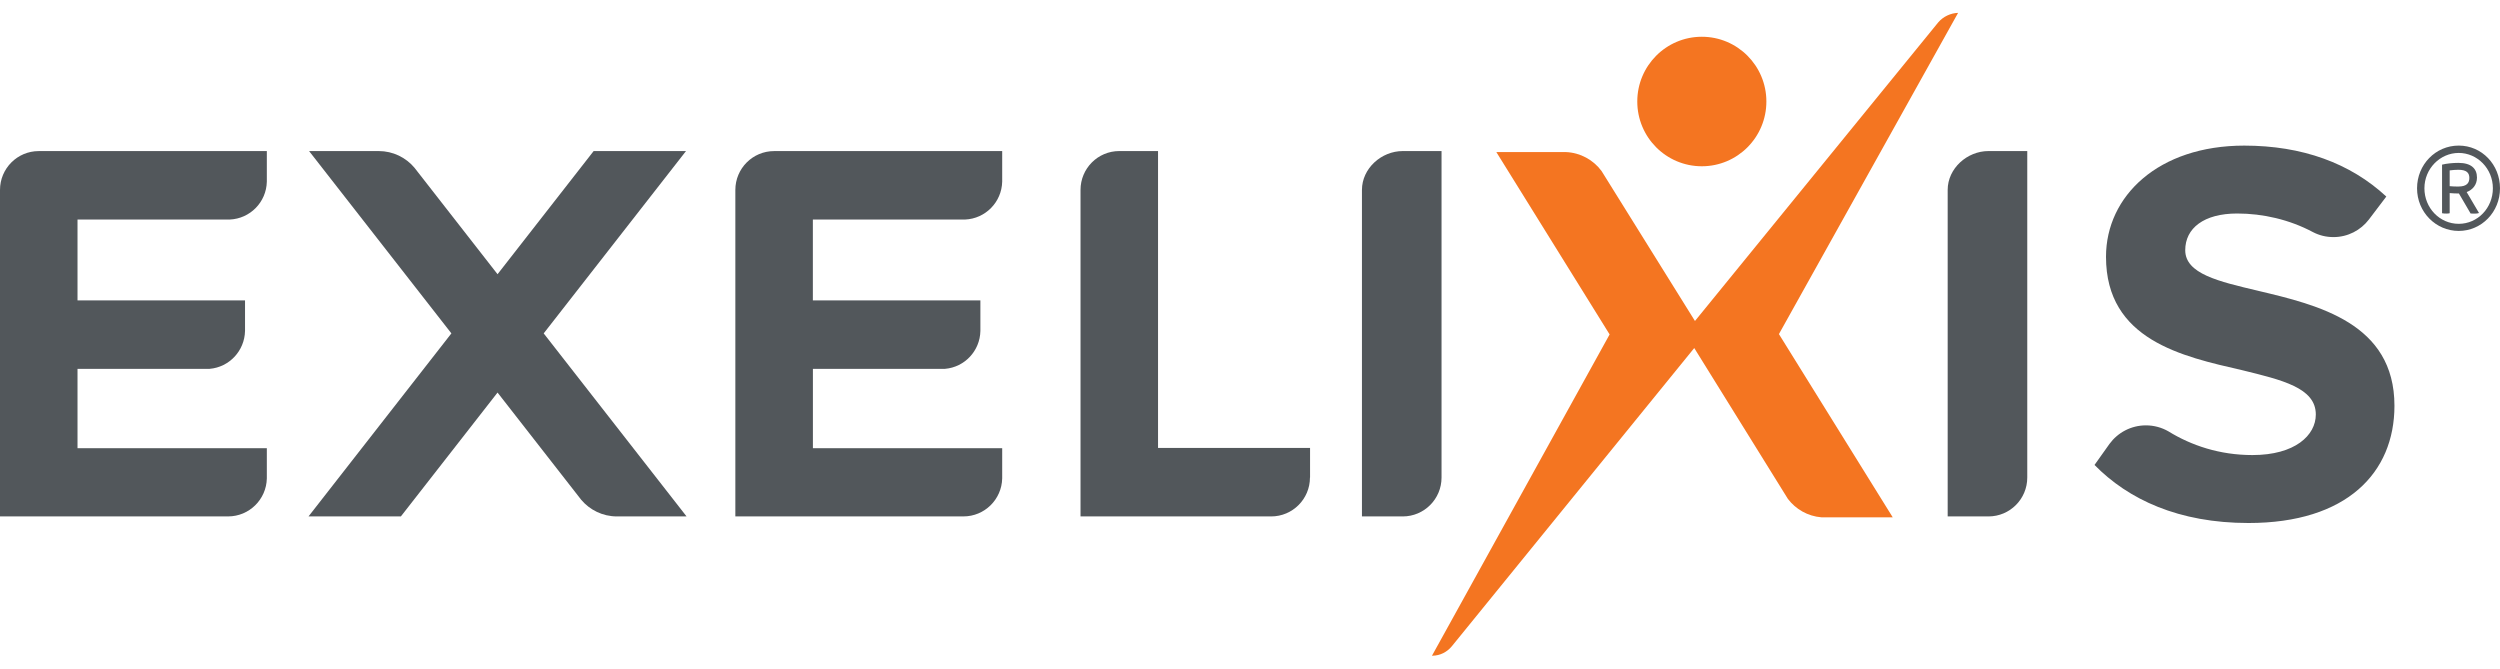
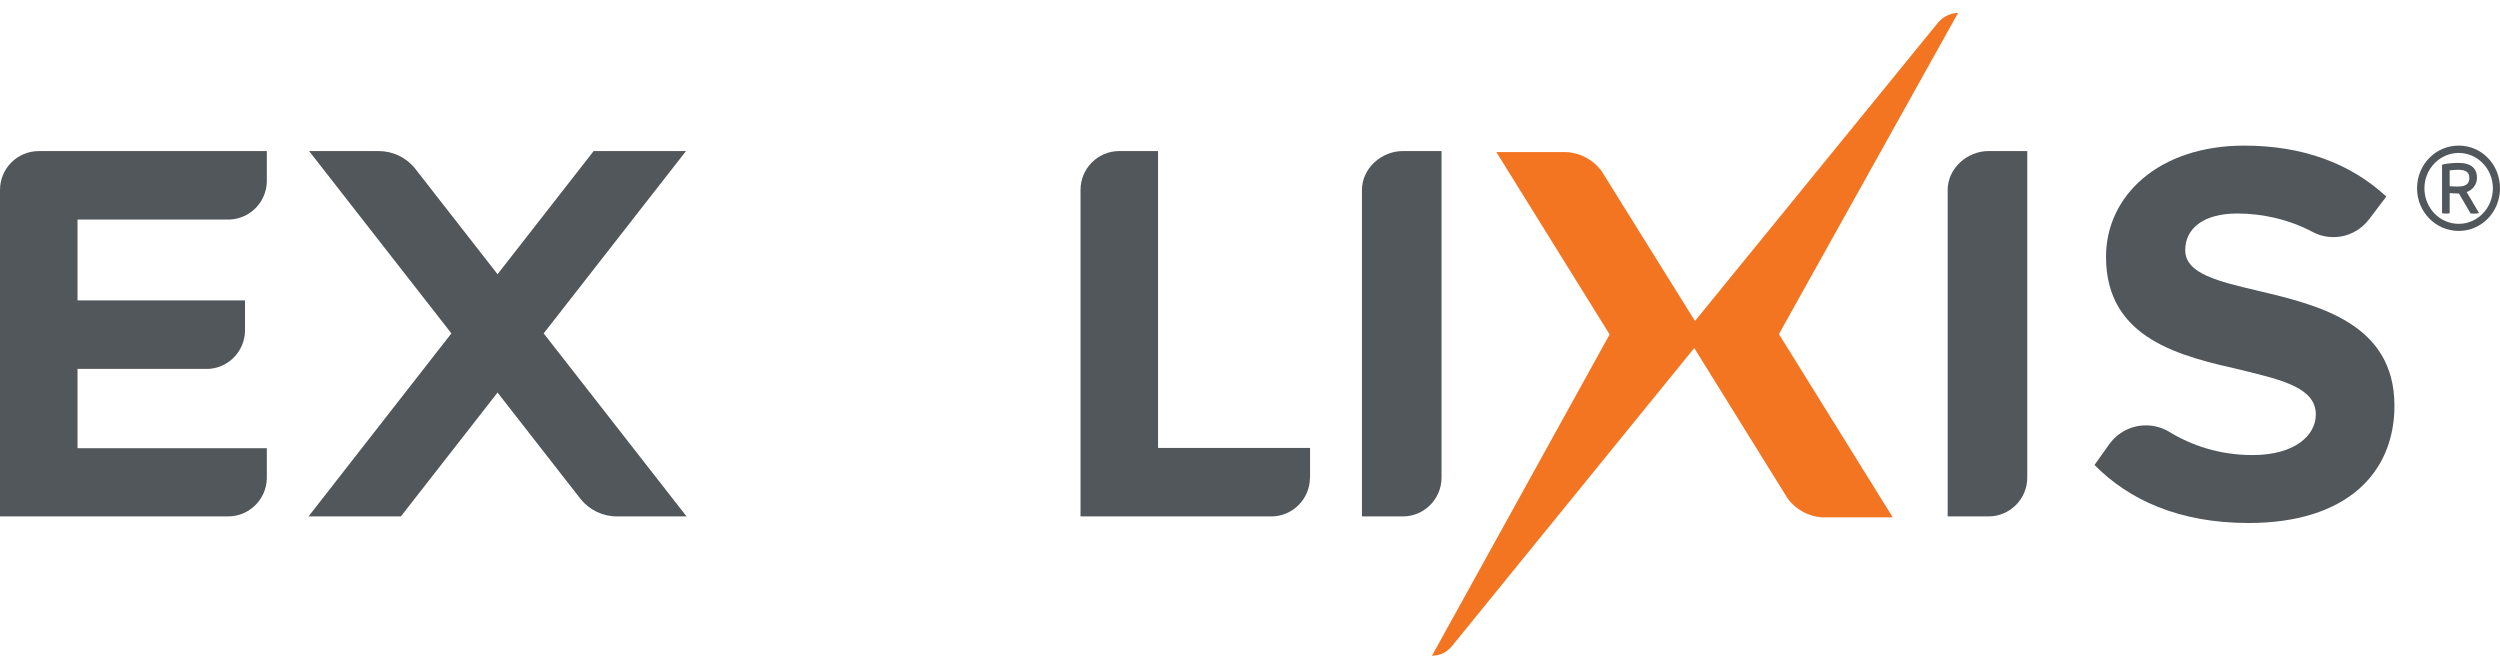
<svg xmlns="http://www.w3.org/2000/svg" width="172" height="46" viewBox="0 0 172 46" fill="none">
  <path d="M42.445 35.53H47.236L37.406 22.937L47.197 10.393H40.843L34.231 18.866L28.51 11.534C27.919 10.836 27.038 10.393 26.055 10.393H21.265L31.056 22.937L21.226 35.53H27.58L34.231 27.008L39.99 34.389C40.581 35.087 41.462 35.53 42.445 35.53Z" fill="#52575B" />
-   <path d="M117.086 11.439C119.538 11.439 121.527 9.445 121.527 6.984C121.527 4.524 119.538 2.529 117.086 2.529C114.633 2.529 112.645 4.524 112.645 6.984C112.645 9.445 114.633 11.439 117.086 11.439Z" fill="#F47521" />
  <path d="M134.717 0.885C134.213 0.899 133.692 1.136 133.346 1.545L116.613 22.084L110.183 11.76C109.62 11.003 108.728 10.5 107.721 10.462H102.948L110.742 23.009L98.52 45.113H98.566C99.076 45.103 99.549 44.872 99.891 44.457L116.564 23.945L123.006 34.322C123.544 35.034 124.373 35.516 125.317 35.592H130.22L122.39 22.985L134.717 0.885Z" fill="#F47521" />
  <path d="M96.51 35.53C97.982 35.53 99.178 34.333 99.178 32.856V10.393H96.51C95.037 10.393 93.702 11.59 93.702 13.067V35.53H96.506H96.51Z" fill="#52575B" />
-   <path d="M136.807 35.53C138.28 35.53 139.476 34.333 139.476 32.856V10.393H136.807C135.335 10.393 134 11.59 134 13.067V35.53H136.804H136.807Z" fill="#52575B" />
-   <path d="M66.286 35.529C67.737 35.529 68.919 34.363 68.951 32.914V30.837H55.928V25.376H65.02C66.367 25.261 67.423 24.143 67.451 22.771V20.666H55.925V15.104H66.398C67.797 15.045 68.919 13.907 68.951 12.496V10.395H53.257C51.785 10.395 50.592 11.592 50.592 13.069V35.529H66.29H66.286Z" fill="#52575B" />
+   <path d="M136.807 35.53C138.28 35.53 139.476 34.333 139.476 32.856V10.393H136.807C135.335 10.393 134 11.59 134 13.067V35.53H136.807Z" fill="#52575B" />
  <path d="M15.694 35.529C17.145 35.529 18.327 34.363 18.358 32.914V30.837H5.333V25.376H14.425C15.771 25.261 16.827 24.143 16.858 22.771V20.666H5.333V15.104H15.806C17.208 15.045 18.327 13.907 18.358 12.496V10.395H2.665C1.192 10.395 0 11.592 0 13.069V35.529H15.697H15.694Z" fill="#52575B" />
  <path d="M87.457 35.53C88.929 35.53 90.125 34.333 90.125 32.856H90.132V30.817H79.673V10.393H77.004C75.532 10.393 74.34 11.59 74.34 13.067V35.53H87.464H87.457Z" fill="#52575B" />
  <path d="M155.345 20.003C152.638 19.364 150.344 18.837 150.344 17.213C150.344 15.705 151.621 14.689 153.915 14.689C155.674 14.689 157.503 15.101 159.132 15.97C159.555 16.19 160.031 16.312 160.541 16.312C161.534 16.312 162.419 15.838 162.979 15.104L164.178 13.523C161.699 11.222 158.391 10.018 154.404 10.018C148.502 10.018 144.893 13.485 144.893 17.667C144.893 23.396 150.156 24.528 154.254 25.467C156.999 26.144 159.328 26.675 159.328 28.518C159.328 29.95 157.898 31.308 154.967 31.308C152.712 31.308 150.761 30.648 149.187 29.677C148.732 29.416 148.204 29.265 147.641 29.265C146.61 29.265 145.697 29.768 145.131 30.543L144.103 31.989C146.431 34.363 149.89 35.983 154.702 35.983C161.468 35.983 164.738 32.516 164.738 27.918C164.738 22.227 159.475 20.984 155.341 20.003H155.345Z" fill="#52575B" />
  <path d="M172 12.955C172 14.586 170.734 15.888 169.16 15.888C167.587 15.888 166.293 14.589 166.293 12.955C166.293 11.321 167.569 10.016 169.16 10.016C170.751 10.016 172 11.325 172 12.955ZM171.51 12.955C171.51 11.604 170.444 10.522 169.16 10.522C167.877 10.522 166.8 11.604 166.8 12.955C166.8 14.306 167.849 15.399 169.16 15.399C170.472 15.399 171.51 14.3 171.51 12.955ZM169.709 13.217L170.556 14.656C170.468 14.684 170.381 14.697 170.269 14.697C170.181 14.697 170.052 14.697 169.979 14.691L169.174 13.312H169.139C168.947 13.312 168.737 13.301 168.538 13.284V14.67C168.461 14.694 168.391 14.694 168.311 14.694C168.213 14.694 168.118 14.694 168.013 14.67V11.328C168.328 11.248 168.765 11.206 169.139 11.206C170.031 11.206 170.416 11.608 170.416 12.219C170.416 12.714 170.119 13.057 169.709 13.214V13.217ZM168.538 12.809C168.748 12.833 168.947 12.833 169.139 12.833C169.734 12.833 169.891 12.571 169.891 12.24C169.891 11.89 169.699 11.681 169.139 11.681C168.947 11.681 168.748 11.698 168.538 11.723V12.805V12.809Z" fill="#52575B" />
</svg>